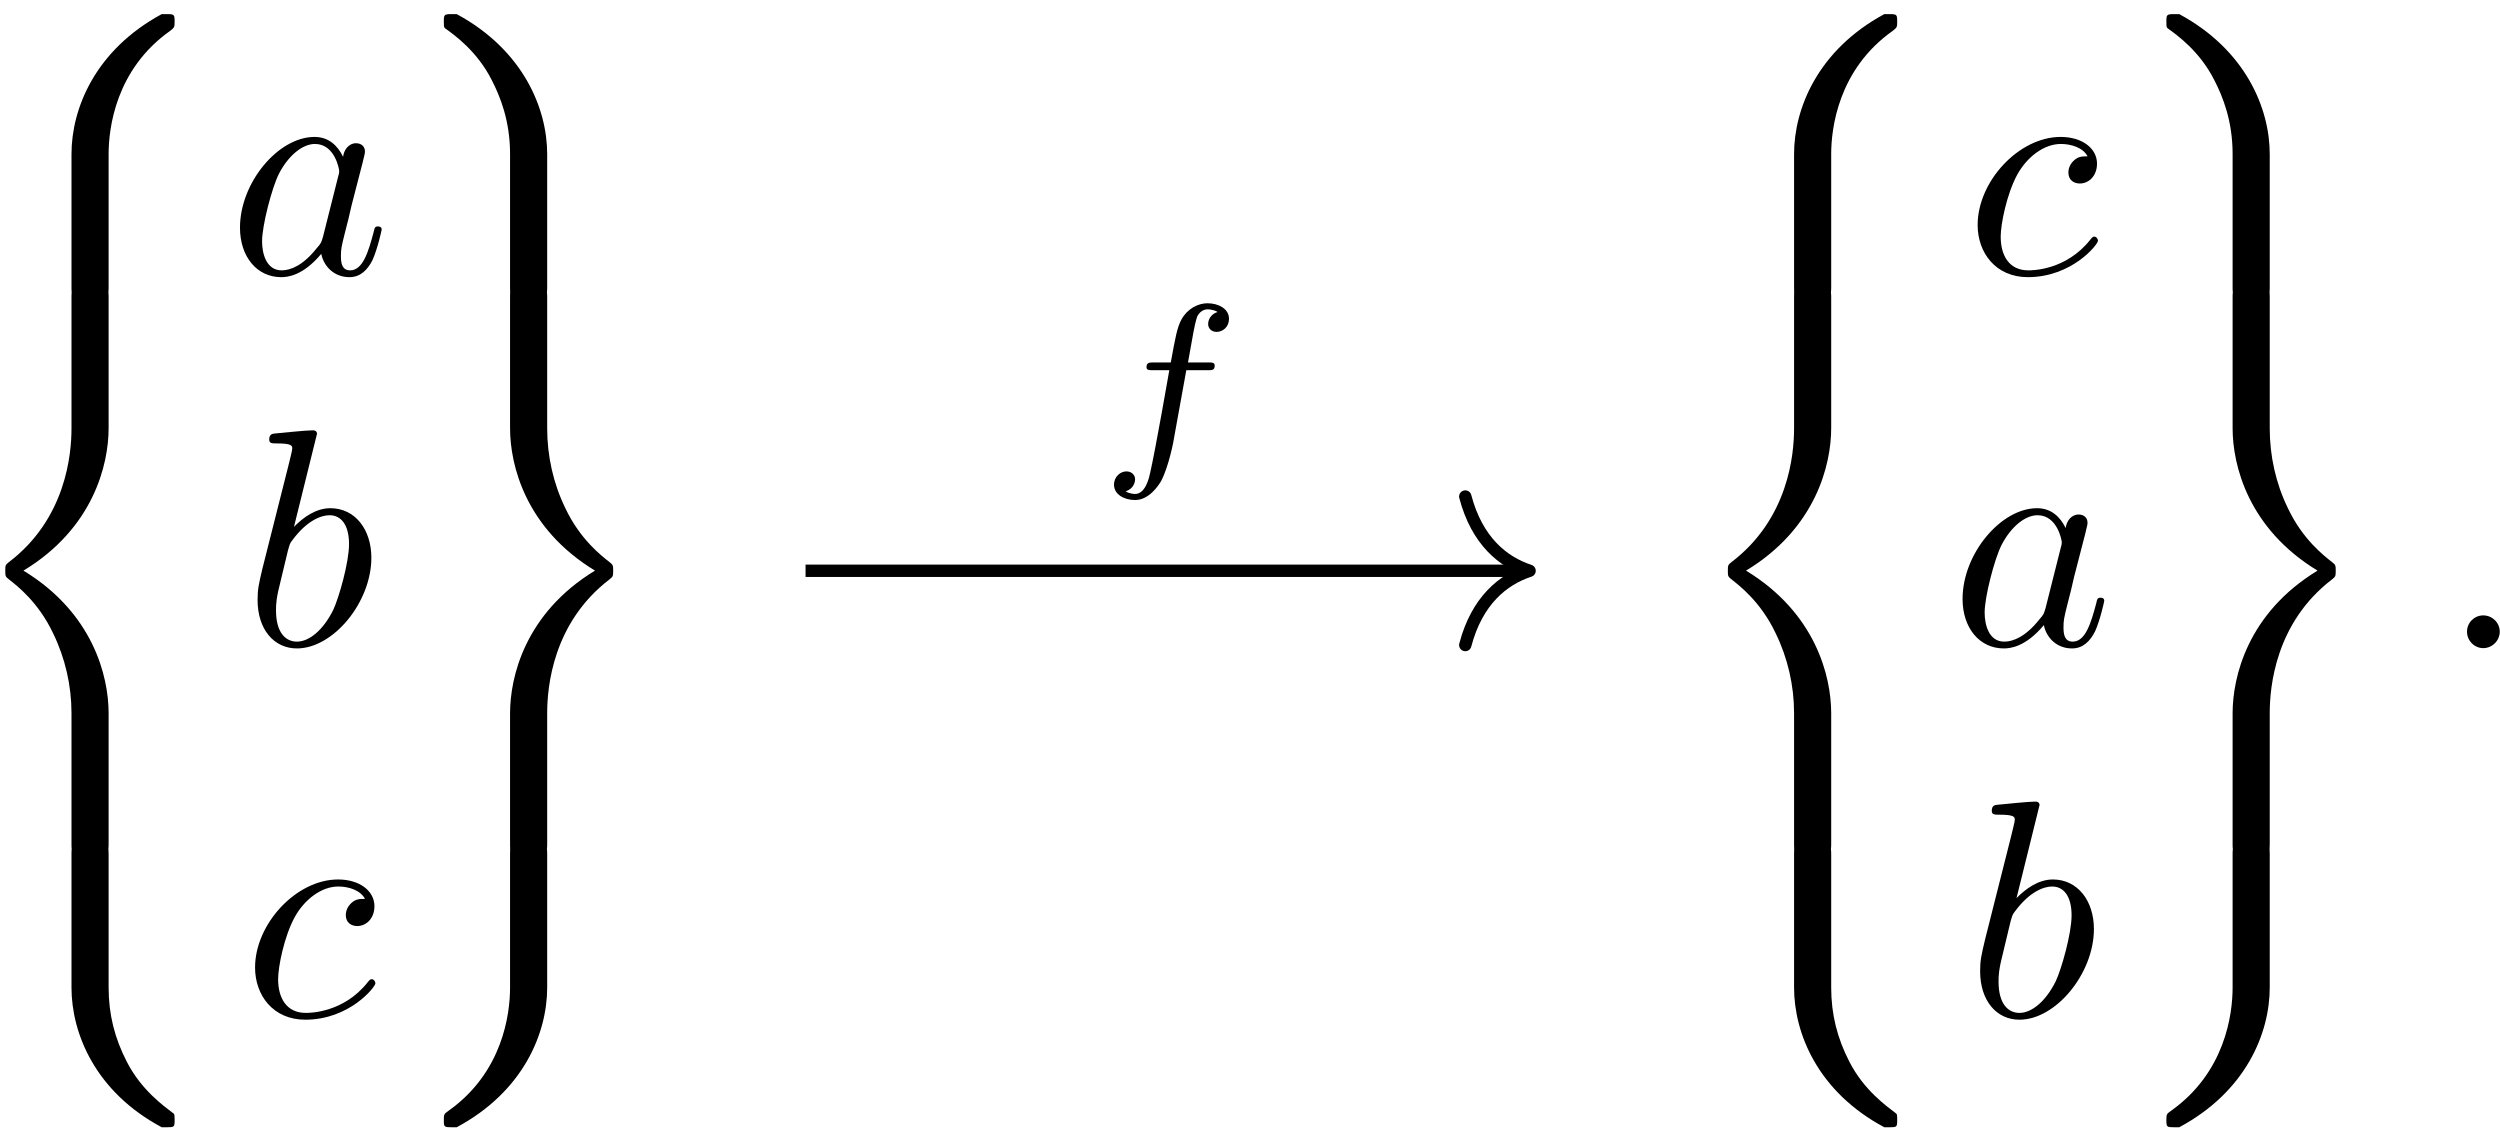
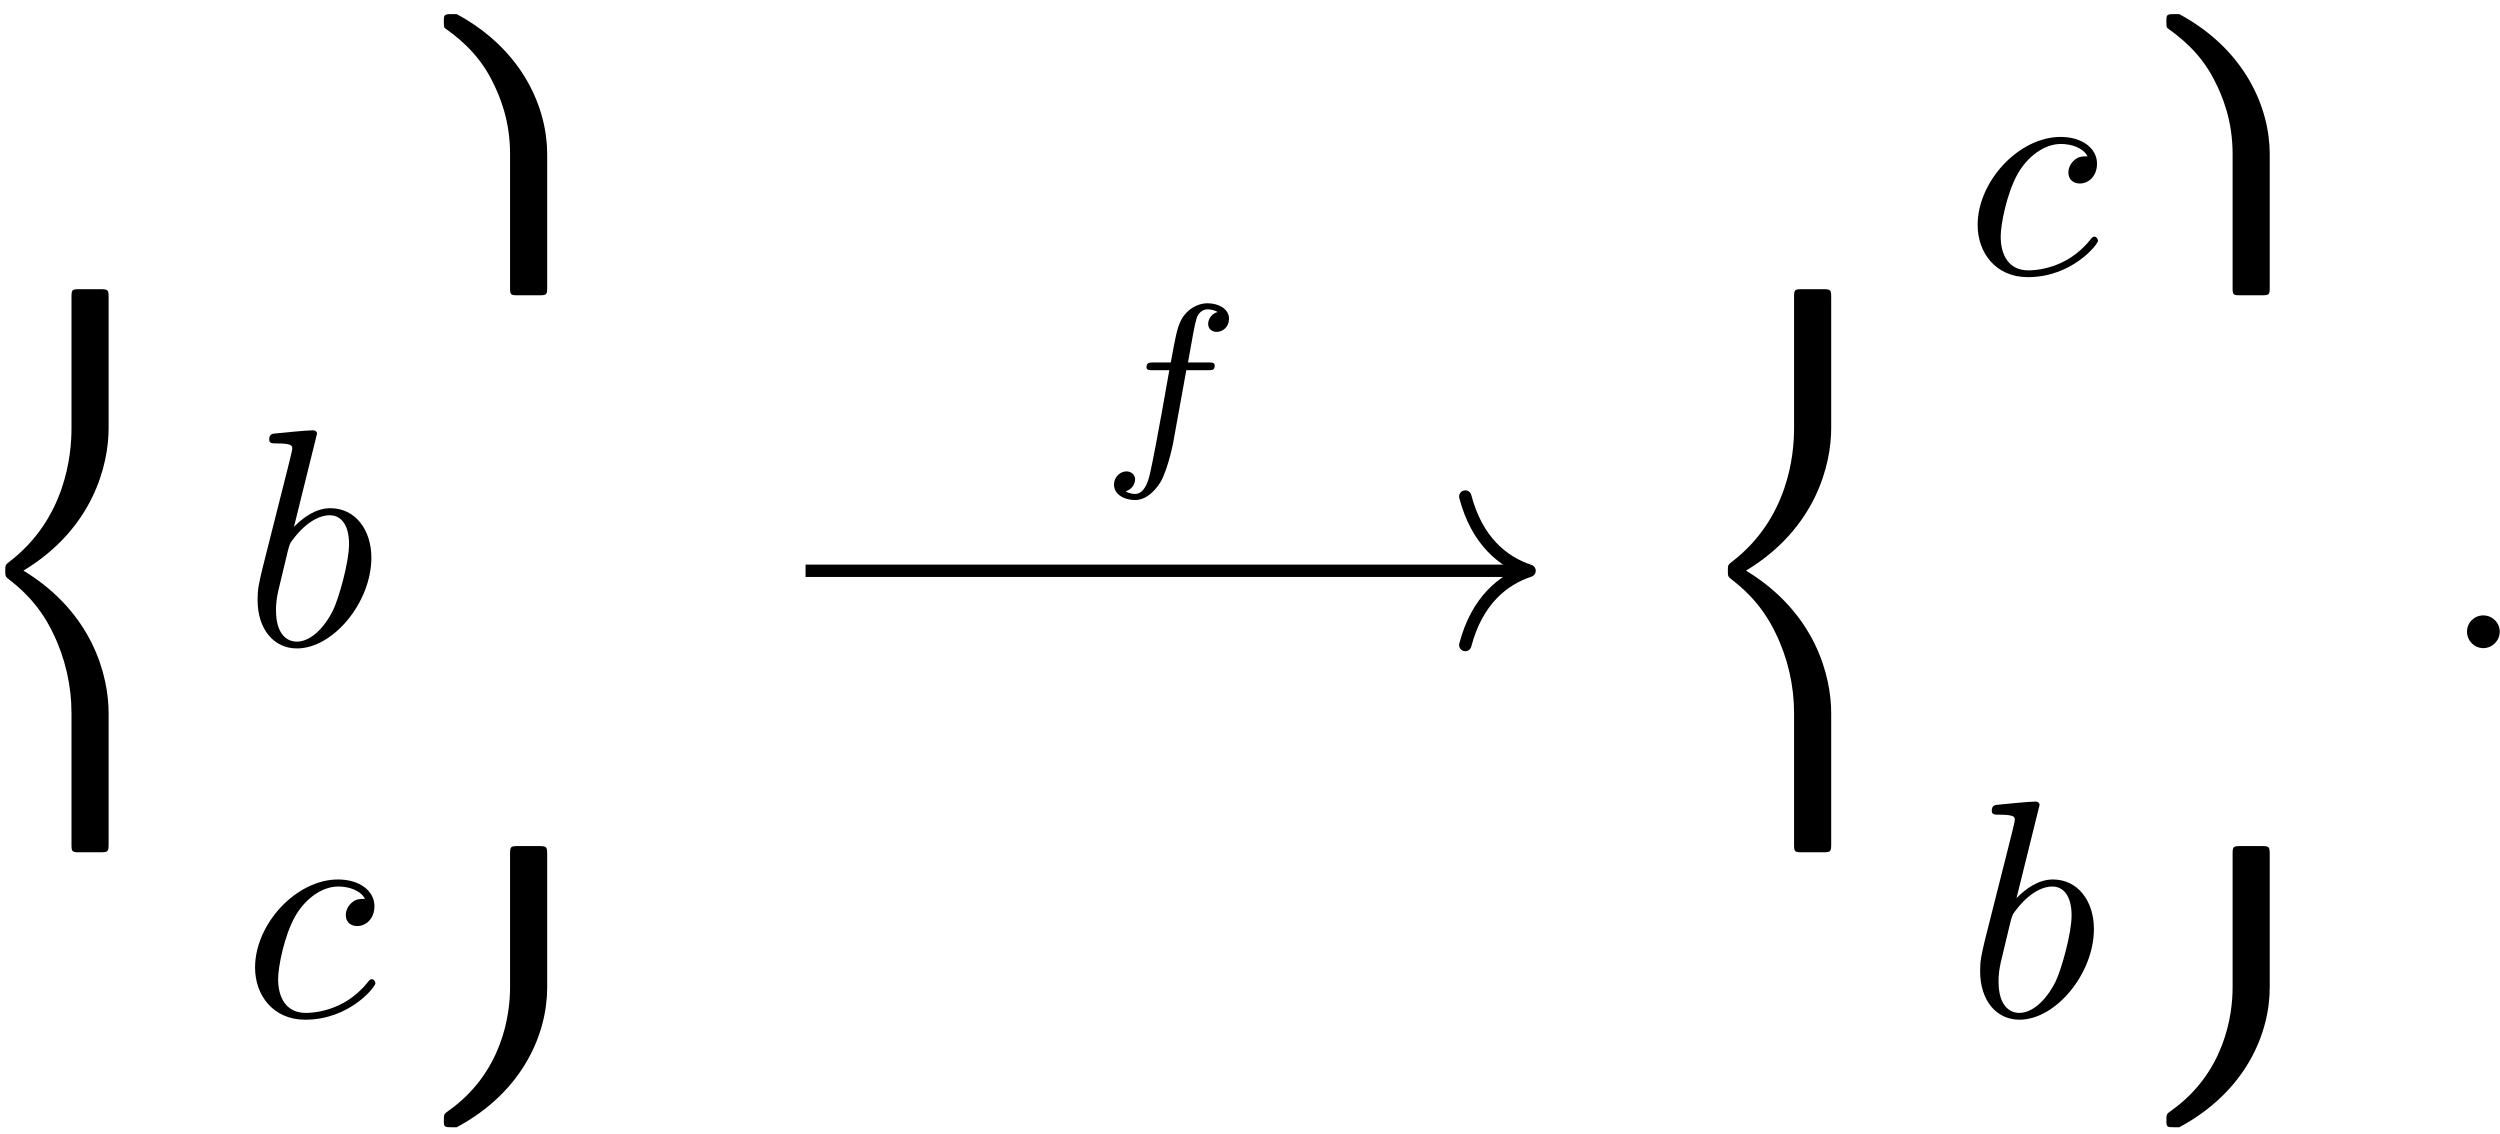
<svg xmlns="http://www.w3.org/2000/svg" xmlns:xlink="http://www.w3.org/1999/xlink" width="161pt" height="73pt" viewBox="0 0 161 73" version="1.1">
  <defs>
    <g>
      <symbol overflow="visible" id="glyph0-0">
        <path style="stroke:none;" d="" />
      </symbol>
      <symbol overflow="visible" id="glyph0-1">
-         <path style="stroke:none;" d="M 10.047 9.031 C 10.047 7.391 10.484 3.578 14.031 1.078 C 14.281 0.875 14.297 0.859 14.297 0.5 C 14.297 0.047 14.281 0.016 13.781 0.016 L 13.469 0.016 C 9.188 2.328 7.656 6.094 7.656 9.031 L 7.656 17.594 C 7.656 18.109 7.672 18.125 8.203 18.125 L 9.484 18.125 C 10.016 18.125 10.047 18.109 10.047 17.594 Z M 10.047 9.031 " />
-       </symbol>
+         </symbol>
      <symbol overflow="visible" id="glyph0-2">
        <path style="stroke:none;" d="M 7.656 35.516 C 7.656 36.031 7.672 36.062 8.203 36.062 L 9.484 36.062 C 10.016 36.062 10.047 36.031 10.047 35.516 L 10.047 27.109 C 10.047 24.703 9.031 20.641 4.562 17.922 C 9.062 15.203 10.047 11.094 10.047 8.75 L 10.047 0.344 C 10.047 -0.172 10.016 -0.203 9.484 -0.203 L 8.203 -0.203 C 7.672 -0.203 7.656 -0.172 7.656 0.344 L 7.656 8.766 C 7.656 10.438 7.297 14.578 3.625 17.375 C 3.406 17.547 3.391 17.578 3.391 17.922 C 3.391 18.281 3.406 18.312 3.625 18.484 C 4.141 18.891 5.516 19.938 6.469 21.953 C 7.25 23.547 7.656 25.328 7.656 27.094 Z M 7.656 35.516 " />
      </symbol>
      <symbol overflow="visible" id="glyph0-3">
-         <path style="stroke:none;" d="M 13.781 17.906 C 14.281 17.906 14.297 17.891 14.297 17.438 C 14.297 17.078 14.281 17.047 14.203 17 C 13.594 16.531 12.156 15.516 11.219 13.688 C 10.438 12.172 10.047 10.641 10.047 8.906 L 10.047 0.344 C 10.047 -0.172 10.016 -0.203 9.484 -0.203 L 8.203 -0.203 C 7.672 -0.203 7.656 -0.172 7.656 0.344 L 7.656 8.906 C 7.656 11.859 9.188 15.625 13.469 17.906 Z M 13.781 17.906 " />
-       </symbol>
+         </symbol>
      <symbol overflow="visible" id="glyph0-4">
        <path style="stroke:none;" d="M 7.656 17.594 C 7.656 18.109 7.672 18.125 8.203 18.125 L 9.484 18.125 C 10.016 18.125 10.047 18.109 10.047 17.594 L 10.047 9.031 C 10.047 6.094 8.5 2.328 4.219 0.016 L 3.922 0.016 C 3.406 0.016 3.391 0.047 3.391 0.5 C 3.391 0.859 3.406 0.875 3.484 0.938 C 4.109 1.391 5.531 2.406 6.469 4.25 C 7.016 5.312 7.656 6.875 7.656 9.031 Z M 7.656 17.594 " />
      </symbol>
      <symbol overflow="visible" id="glyph0-5">
-         <path style="stroke:none;" d="M 10.047 27.094 C 10.047 25.422 10.406 21.281 14.062 18.484 C 14.281 18.312 14.297 18.281 14.297 17.922 C 14.297 17.578 14.281 17.547 14.062 17.375 C 13.547 16.969 12.172 15.922 11.219 13.906 C 10.438 12.312 10.047 10.531 10.047 8.766 L 10.047 0.344 C 10.047 -0.172 10.016 -0.203 9.484 -0.203 L 8.203 -0.203 C 7.672 -0.203 7.656 -0.172 7.656 0.344 L 7.656 8.75 C 7.656 11.156 8.672 15.219 13.125 17.922 C 8.625 20.656 7.656 24.766 7.656 27.109 L 7.656 35.516 C 7.656 36.031 7.672 36.062 8.203 36.062 L 9.484 36.062 C 10.016 36.062 10.047 36.031 10.047 35.516 Z M 10.047 27.094 " />
-       </symbol>
+         </symbol>
      <symbol overflow="visible" id="glyph0-6">
        <path style="stroke:none;" d="M 7.656 8.906 C 7.656 10.641 7.172 14.391 3.672 16.859 C 3.406 17.047 3.391 17.078 3.391 17.438 C 3.391 17.891 3.406 17.906 3.922 17.906 L 4.219 17.906 C 8.531 15.594 10.047 11.828 10.047 8.906 L 10.047 0.344 C 10.047 -0.172 10.016 -0.203 9.484 -0.203 L 8.203 -0.203 C 7.672 -0.203 7.656 -0.172 7.656 0.344 Z M 7.656 8.906 " />
      </symbol>
      <symbol overflow="visible" id="glyph1-0">
        <path style="stroke:none;" d="" />
      </symbol>
      <symbol overflow="visible" id="glyph1-1">
-         <path style="stroke:none;" d="M 7.438 -7.531 C 7.078 -8.266 6.5 -8.812 5.594 -8.812 C 3.266 -8.812 0.797 -5.875 0.797 -2.969 C 0.797 -1.094 1.891 0.219 3.453 0.219 C 3.844 0.219 4.844 0.141 6.031 -1.281 C 6.203 -0.438 6.891 0.219 7.844 0.219 C 8.547 0.219 9 -0.234 9.328 -0.875 C 9.656 -1.594 9.922 -2.812 9.922 -2.844 C 9.922 -3.047 9.734 -3.047 9.688 -3.047 C 9.484 -3.047 9.469 -2.969 9.406 -2.688 C 9.062 -1.391 8.703 -0.219 7.891 -0.219 C 7.344 -0.219 7.297 -0.734 7.297 -1.141 C 7.297 -1.578 7.328 -1.734 7.547 -2.609 C 7.766 -3.453 7.812 -3.641 7.984 -4.406 L 8.703 -7.188 C 8.844 -7.75 8.844 -7.797 8.844 -7.875 C 8.844 -8.203 8.609 -8.406 8.266 -8.406 C 7.797 -8.406 7.484 -7.969 7.438 -7.531 Z M 6.141 -2.375 C 6.031 -2.016 6.031 -1.969 5.734 -1.641 C 4.859 -0.531 4.047 -0.219 3.484 -0.219 C 2.484 -0.219 2.219 -1.312 2.219 -2.094 C 2.219 -3.094 2.844 -5.531 3.312 -6.453 C 3.922 -7.625 4.828 -8.359 5.625 -8.359 C 6.906 -8.359 7.188 -6.734 7.188 -6.609 C 7.188 -6.5 7.156 -6.375 7.125 -6.281 Z M 6.141 -2.375 " />
-       </symbol>
+         </symbol>
      <symbol overflow="visible" id="glyph1-2">
        <path style="stroke:none;" d="M 4.766 -13.609 C 4.766 -13.625 4.766 -13.828 4.5 -13.828 C 4.047 -13.828 2.594 -13.672 2.078 -13.625 C 1.906 -13.609 1.688 -13.594 1.688 -13.234 C 1.688 -12.984 1.875 -12.984 2.172 -12.984 C 3.125 -12.984 3.172 -12.844 3.172 -12.656 C 3.172 -12.516 2.984 -11.828 2.891 -11.422 L 1.25 -4.922 C 1.016 -3.922 0.938 -3.609 0.938 -2.906 C 0.938 -1.016 1.984 0.219 3.469 0.219 C 5.812 0.219 8.266 -2.75 8.266 -5.625 C 8.266 -7.438 7.219 -8.812 5.625 -8.812 C 4.703 -8.812 3.891 -8.234 3.281 -7.609 Z M 2.891 -6.078 C 3.016 -6.516 3.016 -6.547 3.188 -6.766 C 4.156 -8.062 5.062 -8.359 5.578 -8.359 C 6.297 -8.359 6.828 -7.766 6.828 -6.5 C 6.828 -5.312 6.172 -3.031 5.812 -2.266 C 5.156 -0.938 4.25 -0.219 3.469 -0.219 C 2.781 -0.219 2.125 -0.75 2.125 -2.234 C 2.125 -2.609 2.125 -2.984 2.453 -4.25 Z M 2.891 -6.078 " />
      </symbol>
      <symbol overflow="visible" id="glyph1-3">
        <path style="stroke:none;" d="M 7.891 -7.562 C 7.562 -7.562 7.297 -7.562 7.016 -7.297 C 6.688 -7 6.656 -6.656 6.656 -6.516 C 6.656 -6.031 7.016 -5.812 7.391 -5.812 C 7.969 -5.812 8.5 -6.297 8.5 -7.094 C 8.5 -8.062 7.562 -8.812 6.156 -8.812 C 3.469 -8.812 0.812 -5.953 0.812 -3.141 C 0.812 -1.359 1.969 0.219 4.047 0.219 C 6.891 0.219 8.562 -1.891 8.562 -2.125 C 8.562 -2.25 8.453 -2.391 8.328 -2.391 C 8.234 -2.391 8.188 -2.344 8.062 -2.188 C 6.5 -0.219 4.328 -0.219 4.078 -0.219 C 2.828 -0.219 2.297 -1.188 2.297 -2.391 C 2.297 -3.203 2.688 -5.141 3.359 -6.375 C 3.984 -7.516 5.078 -8.359 6.172 -8.359 C 6.859 -8.359 7.609 -8.109 7.891 -7.562 Z M 7.891 -7.562 " />
      </symbol>
      <symbol overflow="visible" id="glyph1-4">
        <path style="stroke:none;" d="M 3.828 -1.062 C 3.828 -1.641 3.344 -2.109 2.766 -2.109 C 2.188 -2.109 1.719 -1.641 1.719 -1.062 C 1.719 -0.484 2.188 0 2.766 0 C 3.344 0 3.828 -0.484 3.828 -1.062 Z M 3.828 -1.062 " />
      </symbol>
      <symbol overflow="visible" id="glyph2-0">
        <path style="stroke:none;" d="" />
      </symbol>
      <symbol overflow="visible" id="glyph2-1">
        <path style="stroke:none;" d="M 5.672 -5.516 L 7.047 -5.516 C 7.328 -5.516 7.5 -5.516 7.5 -5.812 C 7.5 -6.016 7.328 -6.016 7.078 -6.016 L 5.781 -6.016 C 6.094 -7.781 6.203 -8.422 6.328 -8.828 C 6.391 -9.141 6.703 -9.438 7.031 -9.438 C 7.047 -9.438 7.422 -9.438 7.688 -9.266 C 7.109 -9.078 7.078 -8.578 7.078 -8.5 C 7.078 -8.188 7.312 -7.984 7.625 -7.984 C 8.016 -7.984 8.422 -8.297 8.422 -8.828 C 8.422 -9.469 7.75 -9.828 7.031 -9.828 C 6.422 -9.828 5.734 -9.469 5.359 -8.781 C 5.078 -8.266 4.969 -7.625 4.672 -6.016 L 3.578 -6.016 C 3.297 -6.016 3.109 -6.016 3.109 -5.703 C 3.109 -5.516 3.297 -5.516 3.547 -5.516 L 4.578 -5.516 C 4.562 -5.422 3.688 -0.406 3.344 1.094 C 3.281 1.391 3.047 2.453 2.375 2.453 C 2.359 2.453 2.016 2.453 1.766 2.281 C 2.328 2.109 2.375 1.609 2.375 1.516 C 2.375 1.219 2.141 1 1.812 1 C 1.438 1 1.016 1.328 1.016 1.859 C 1.016 2.484 1.672 2.844 2.375 2.844 C 3.266 2.844 3.875 1.922 4.047 1.625 C 4.547 0.688 4.875 -1.031 4.891 -1.203 Z M 5.672 -5.516 " />
      </symbol>
    </g>
  </defs>
  <g id="surface1">
    <g style="fill:rgb(0%,0%,0%);fill-opacity:1;">
      <use xlink:href="#glyph0-1" x="-3.052" y="0.892" />
    </g>
    <g style="fill:rgb(0%,0%,0%);fill-opacity:1;">
      <use xlink:href="#glyph0-2" x="-3.052" y="18.826" />
    </g>
    <g style="fill:rgb(0%,0%,0%);fill-opacity:1;">
      <use xlink:href="#glyph0-3" x="-3.052" y="54.69" />
    </g>
    <g style="fill:rgb(0%,0%,0%);fill-opacity:1;">
      <use xlink:href="#glyph1-1" x="14.658" y="17.63" />
    </g>
    <g style="fill:rgb(0%,0%,0%);fill-opacity:1;">
      <use xlink:href="#glyph1-2" x="15.65" y="41.54" />
    </g>
    <g style="fill:rgb(0%,0%,0%);fill-opacity:1;">
      <use xlink:href="#glyph1-3" x="15.614" y="65.45" />
    </g>
    <g style="fill:rgb(0%,0%,0%);fill-opacity:1;">
      <use xlink:href="#glyph0-4" x="25.192" y="0.892" />
    </g>
    <g style="fill:rgb(0%,0%,0%);fill-opacity:1;">
      <use xlink:href="#glyph0-5" x="25.192" y="18.826" />
    </g>
    <g style="fill:rgb(0%,0%,0%);fill-opacity:1;">
      <use xlink:href="#glyph0-6" x="25.192" y="54.69" />
    </g>
    <g style="fill:rgb(0%,0%,0%);fill-opacity:1;">
      <use xlink:href="#glyph0-1" x="107.882" y="0.892" />
    </g>
    <g style="fill:rgb(0%,0%,0%);fill-opacity:1;">
      <use xlink:href="#glyph0-2" x="107.882" y="18.826" />
    </g>
    <g style="fill:rgb(0%,0%,0%);fill-opacity:1;">
      <use xlink:href="#glyph0-3" x="107.882" y="54.69" />
    </g>
    <g style="fill:rgb(0%,0%,0%);fill-opacity:1;">
      <use xlink:href="#glyph1-3" x="126.548" y="17.63" />
    </g>
    <g style="fill:rgb(0%,0%,0%);fill-opacity:1;">
      <use xlink:href="#glyph1-1" x="125.592" y="41.54" />
    </g>
    <g style="fill:rgb(0%,0%,0%);fill-opacity:1;">
      <use xlink:href="#glyph1-2" x="126.582" y="65.45" />
    </g>
    <g style="fill:rgb(0%,0%,0%);fill-opacity:1;">
      <use xlink:href="#glyph0-4" x="136.124" y="0.892" />
    </g>
    <g style="fill:rgb(0%,0%,0%);fill-opacity:1;">
      <use xlink:href="#glyph0-5" x="136.124" y="18.826" />
    </g>
    <g style="fill:rgb(0%,0%,0%);fill-opacity:1;">
      <use xlink:href="#glyph0-6" x="136.124" y="54.69" />
    </g>
    <g style="fill:rgb(0%,0%,0%);fill-opacity:1;">
      <use xlink:href="#glyph1-4" x="157.156" y="41.74" />
    </g>
    <path style="fill:none;stroke-width:0.398;stroke-linecap:butt;stroke-linejoin:miter;stroke:rgb(0%,0%,0%);stroke-opacity:1;stroke-miterlimit:10;" d="M -13.971 0 L 9.143 0 " transform="matrix(2,0,0,-2,79.82,36.758)" />
    <path style="fill:none;stroke-width:0.398;stroke-linecap:round;stroke-linejoin:round;stroke:rgb(0%,0%,0%);stroke-opacity:1;stroke-miterlimit:10;" d="M -2.071 2.391 C -1.694 0.957 -0.851 0.279 -0.001 0 C -0.851 -0.279 -1.694 -0.957 -2.071 -2.391 " transform="matrix(2,0,0,-2,98.506,36.758)" />
    <g style="fill:rgb(0%,0%,0%);fill-opacity:1;">
      <use xlink:href="#glyph2-1" x="70.726" y="29.358" />
    </g>
  </g>
</svg>